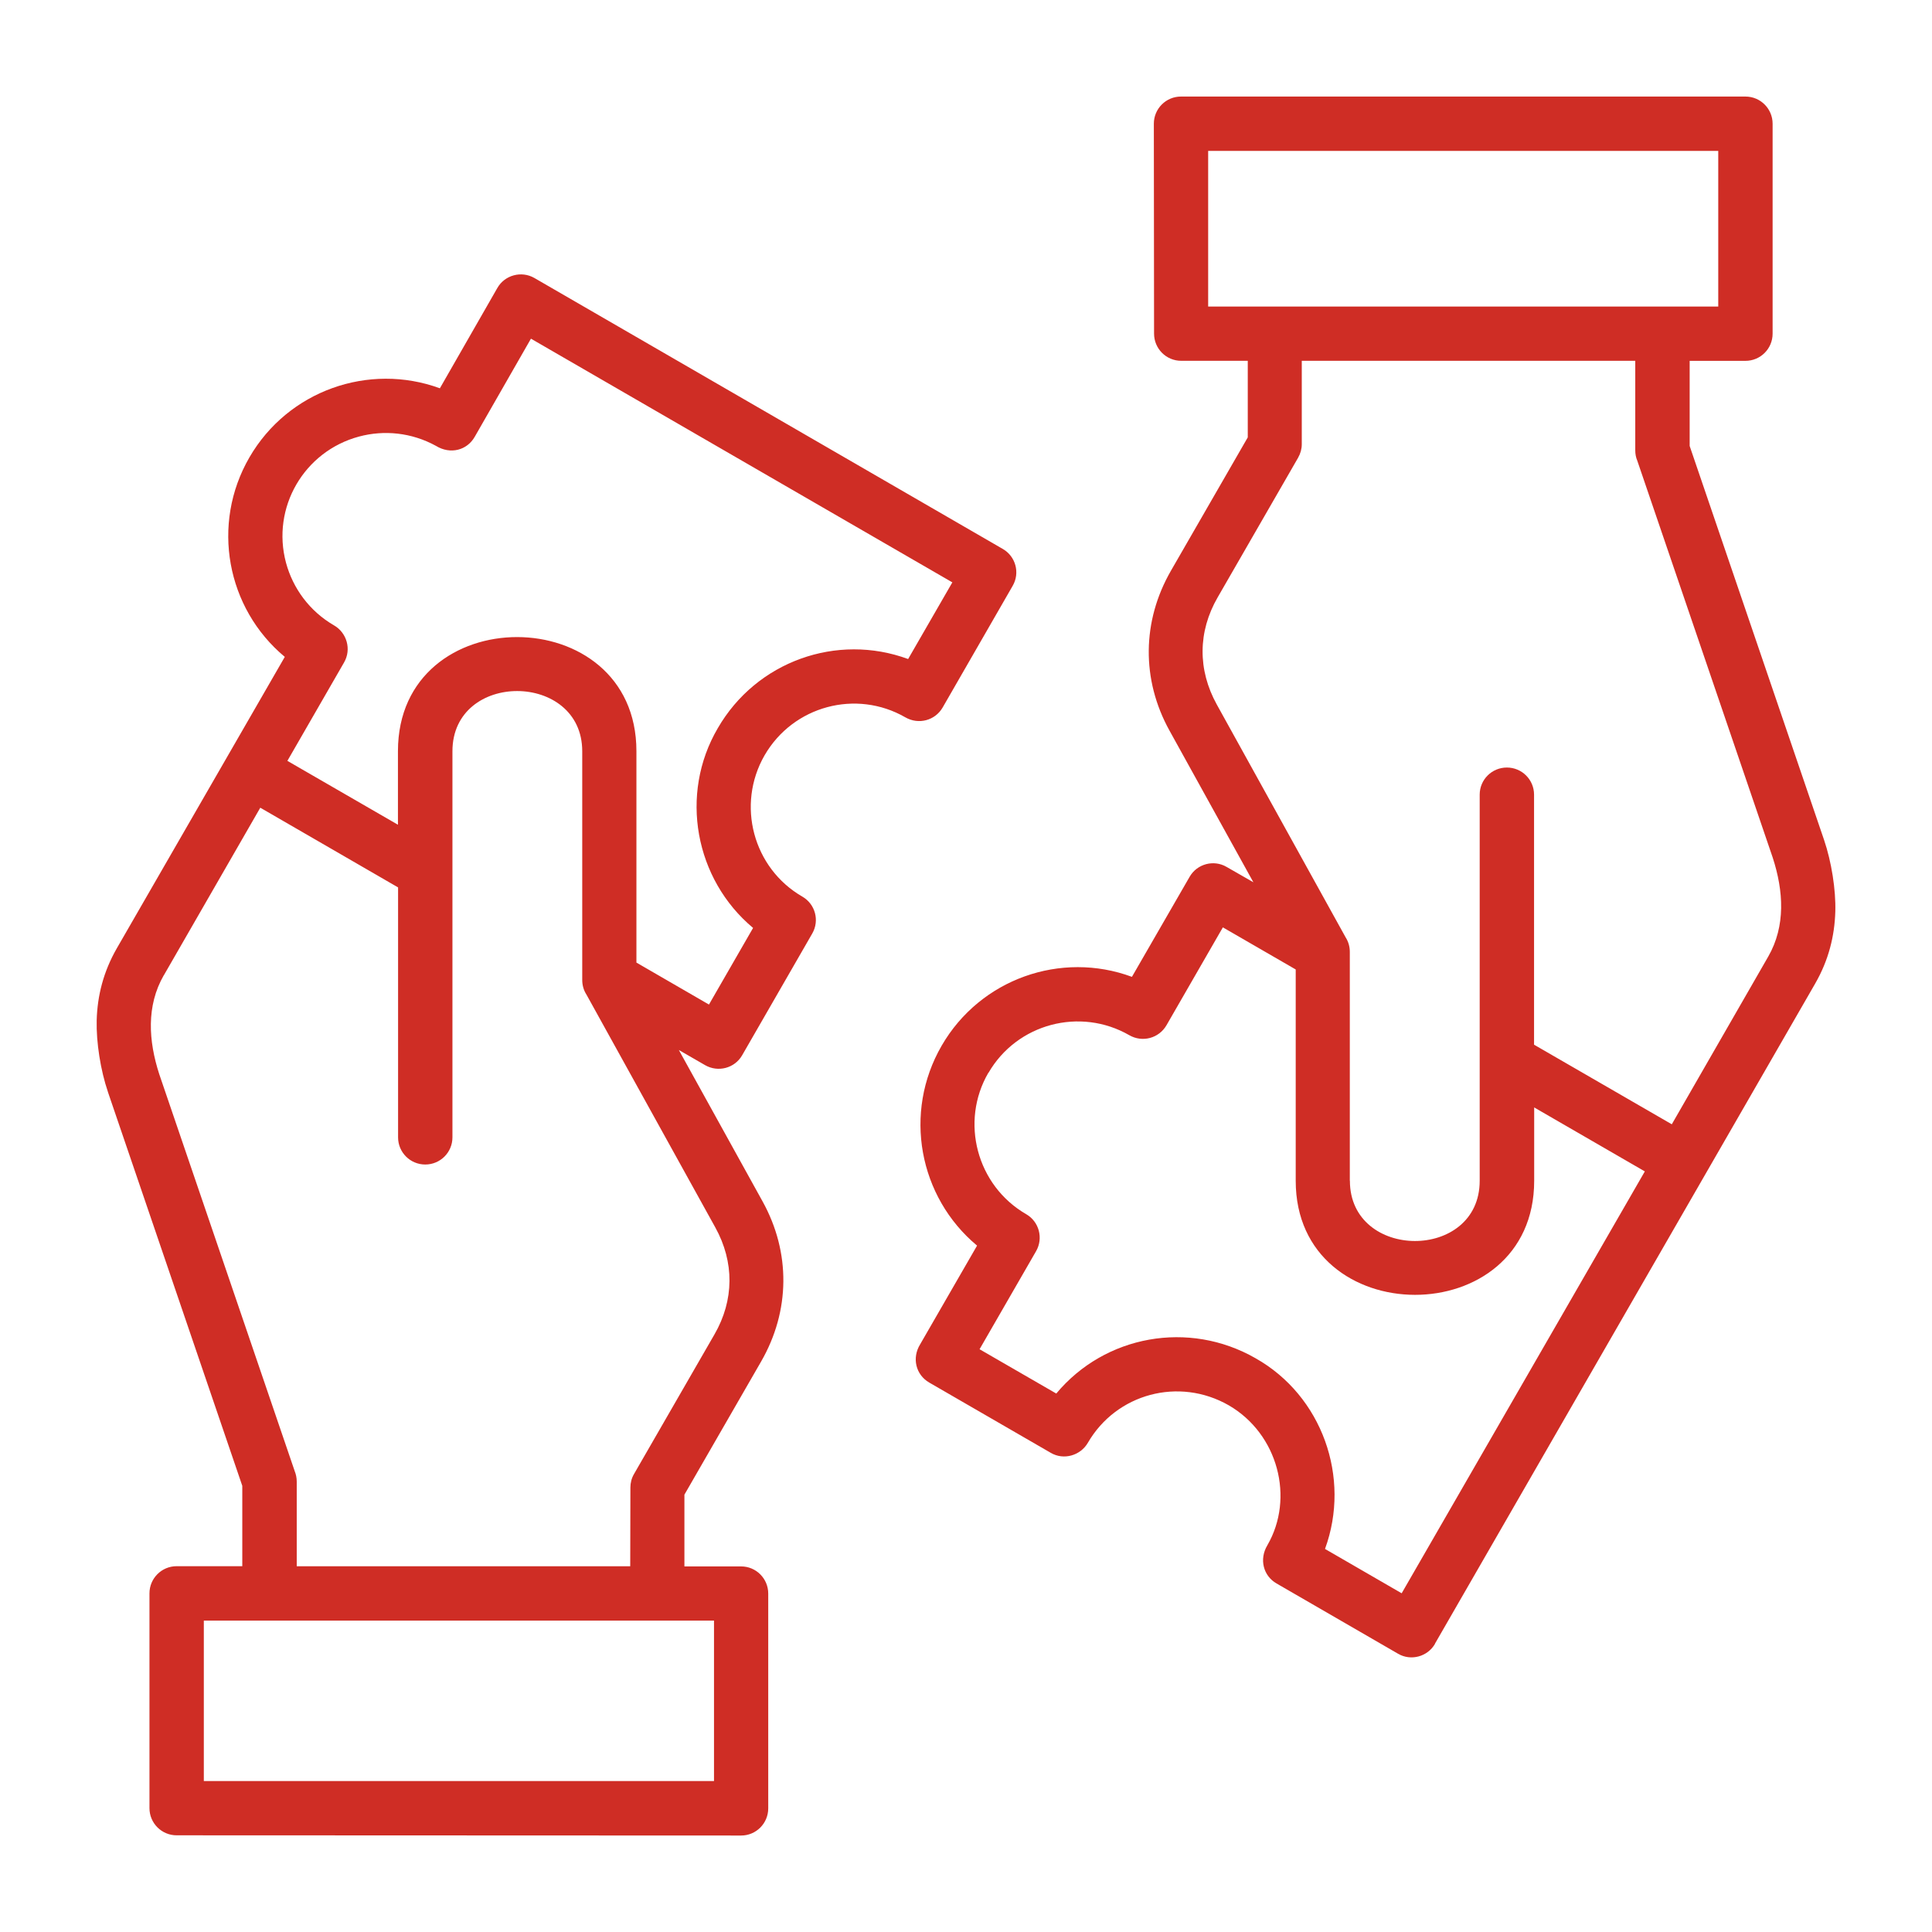
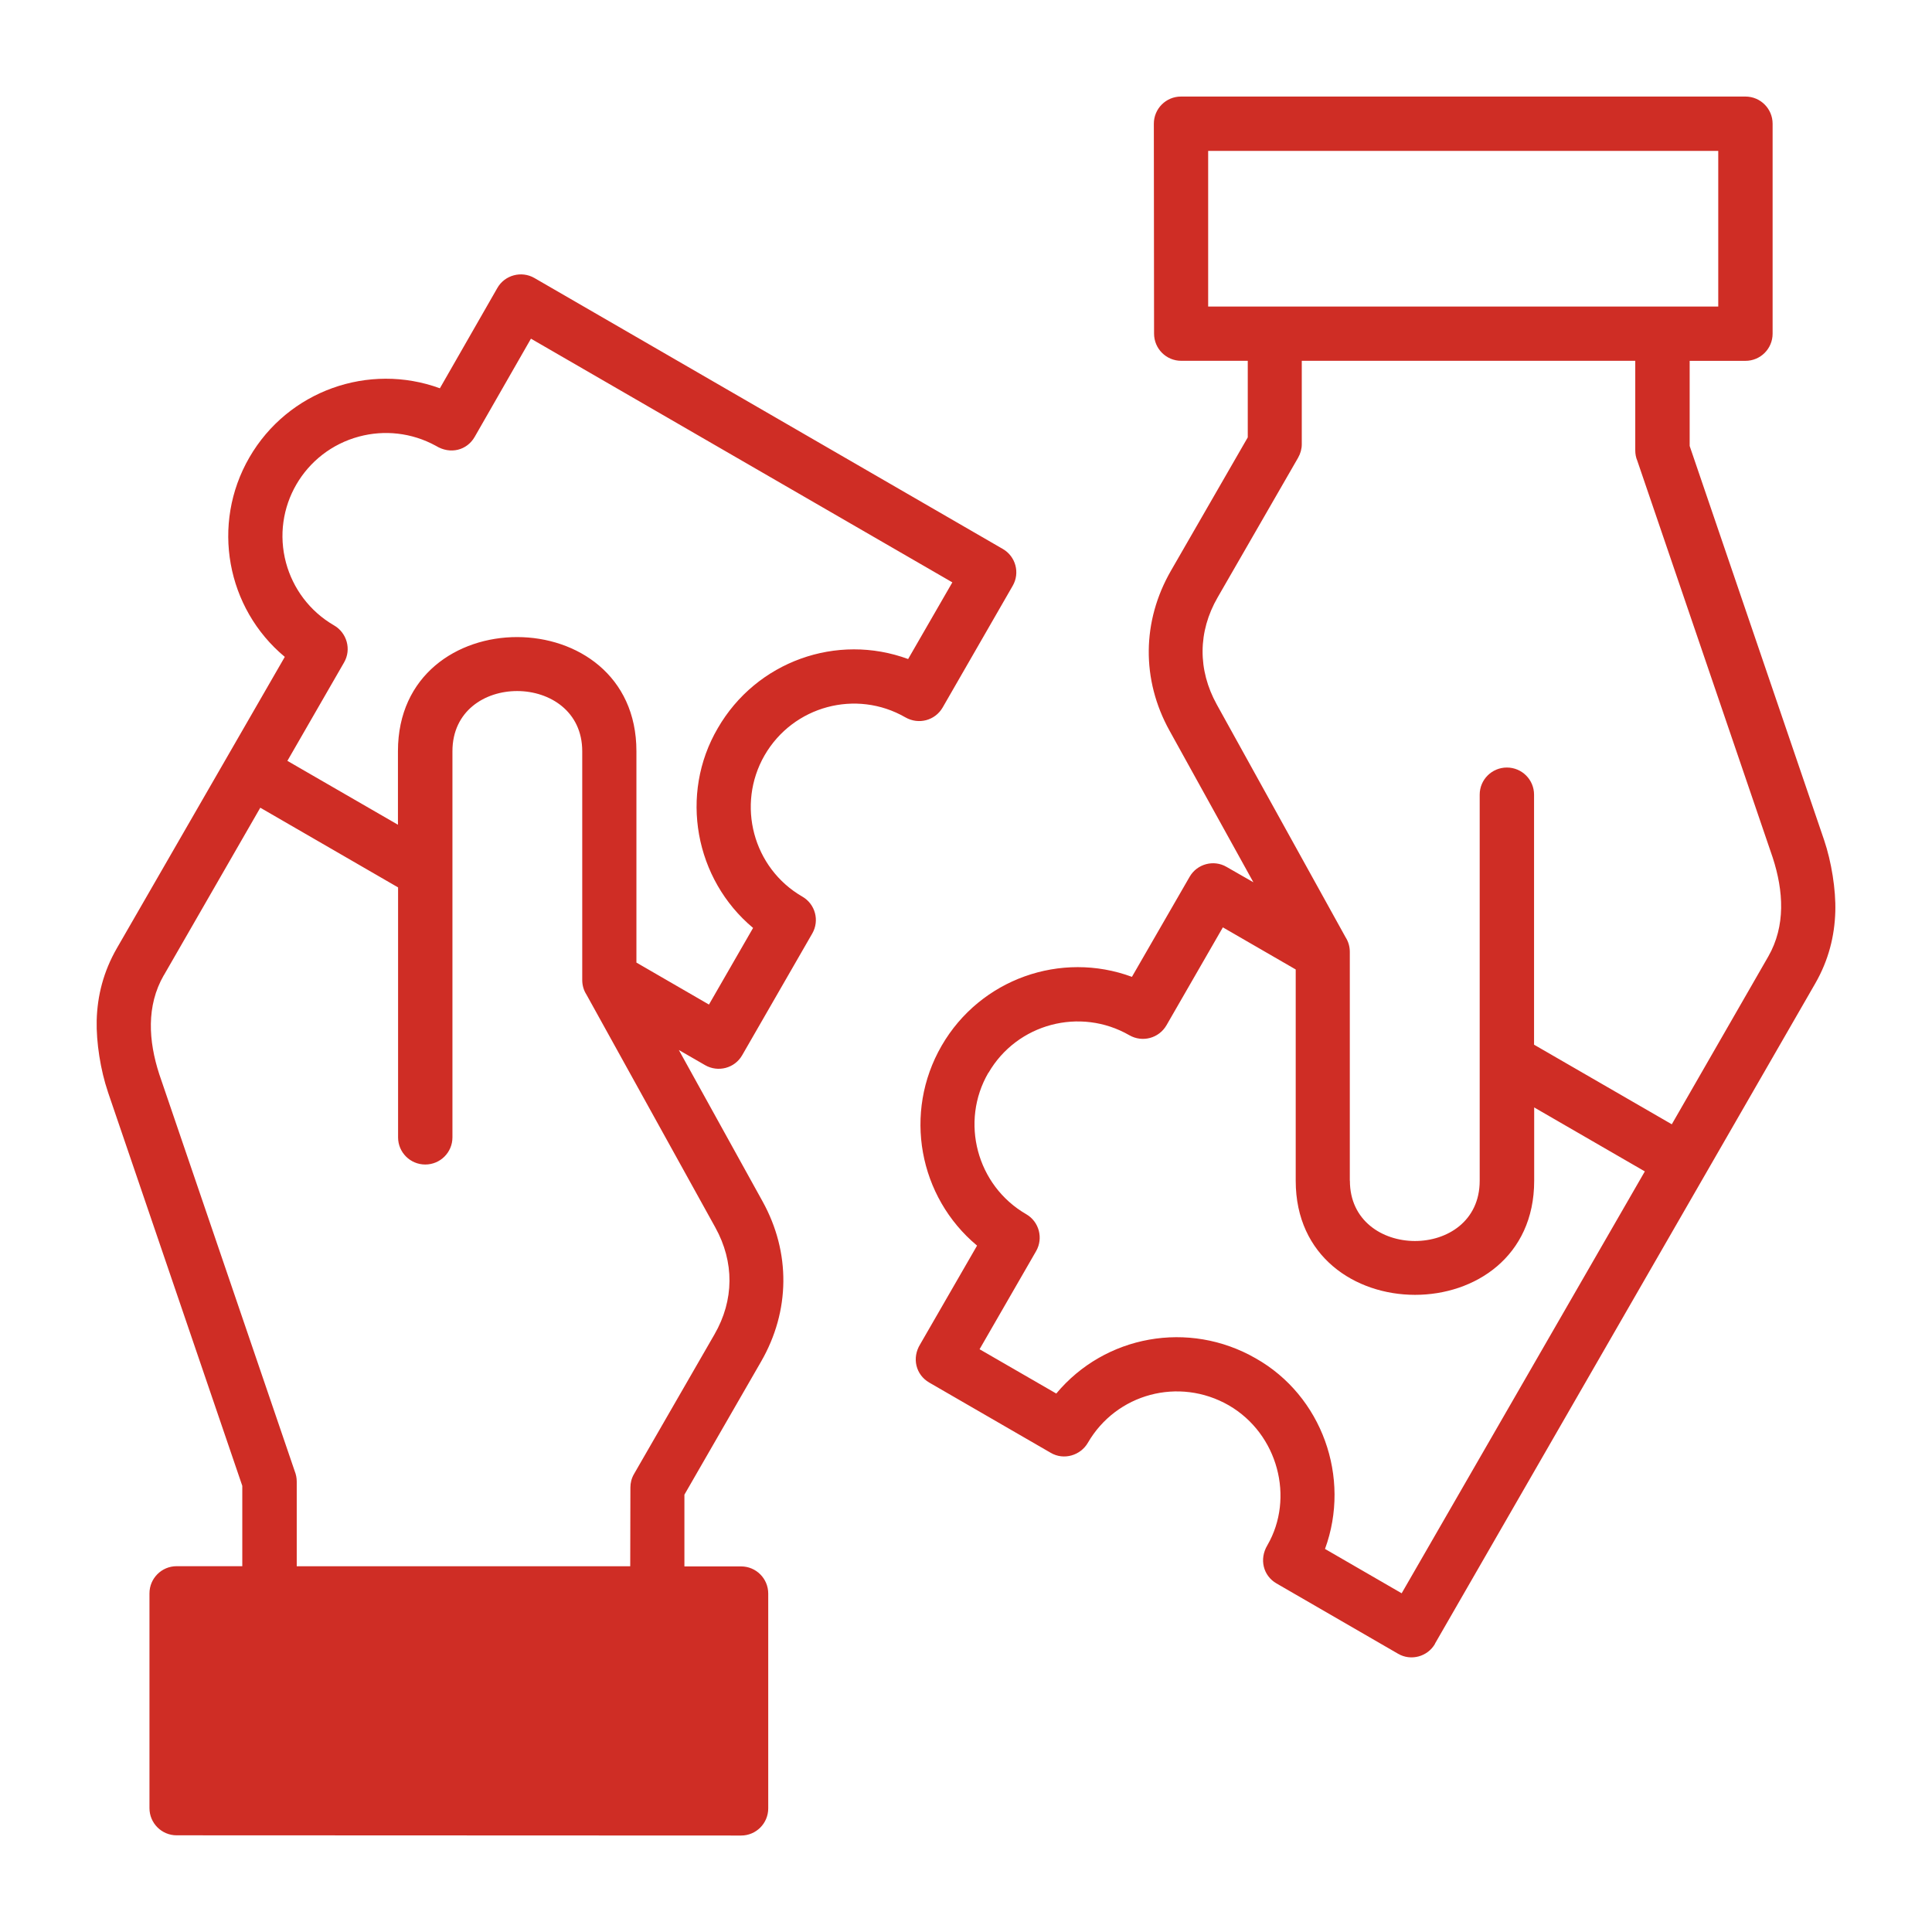
<svg xmlns="http://www.w3.org/2000/svg" width="44" height="44" viewBox="0 0 44 44" fill="none">
-   <path fill-rule="evenodd" clip-rule="evenodd" d="M30.743 26.891C30.743 28.712 33.699 28.729 33.699 26.891V18.098C33.699 17.756 33.976 17.48 34.318 17.48C34.66 17.48 34.937 17.756 34.937 18.098V23.792L38.074 25.605L40.27 21.786C40.671 21.088 40.619 20.291 40.373 19.533L37.288 10.492C37.257 10.42 37.242 10.34 37.242 10.255V8.217H29.647V10.121C29.647 10.224 29.617 10.331 29.562 10.427L27.73 13.607C27.28 14.387 27.275 15.255 27.711 16.044L30.645 21.346C30.707 21.443 30.741 21.556 30.741 21.678V26.888L30.743 26.891ZM2.458 24.868C2.289 24.372 2.19 23.736 2.202 23.239C2.217 22.677 2.355 22.129 2.661 21.596L6.486 14.96C5.158 13.855 4.8 11.937 5.68 10.417C6.559 8.898 8.398 8.25 10.018 8.843L11.326 6.56C11.493 6.265 11.875 6.16 12.172 6.332L22.838 12.502C23.132 12.672 23.234 13.047 23.063 13.342L21.467 16.115C21.295 16.41 20.92 16.51 20.619 16.337C19.499 15.692 18.064 16.075 17.412 17.203C16.766 18.327 17.149 19.771 18.273 20.42C18.567 20.59 18.669 20.965 18.498 21.261L16.902 24.033C16.732 24.329 16.353 24.428 16.058 24.258L15.46 23.913L17.367 27.361C18.01 28.523 17.997 29.855 17.335 31.006L15.587 34.04V35.674H16.878C17.22 35.674 17.496 35.951 17.496 36.293V41.184C17.496 41.526 17.22 41.803 16.878 41.803L4.023 41.798C3.681 41.798 3.404 41.521 3.404 41.179V36.288C3.404 35.946 3.681 35.669 4.023 35.669H5.518V33.839L2.457 24.867L2.458 24.868ZM3.73 22.211C3.329 22.909 3.381 23.706 3.627 24.464L6.712 33.505C6.741 33.577 6.758 33.658 6.758 33.742V35.671H14.353L14.357 33.876C14.357 33.771 14.383 33.666 14.439 33.57L16.271 30.391C16.722 29.61 16.727 28.742 16.29 27.953L13.356 22.651C13.294 22.555 13.26 22.441 13.26 22.319V17.11C13.26 15.29 10.304 15.272 10.304 17.11V25.903C10.304 26.245 10.027 26.521 9.685 26.521C9.343 26.521 9.066 26.245 9.066 25.903V20.21L5.928 18.395L3.731 22.212L3.73 22.211ZM9.063 18.782V17.107C9.063 13.638 14.494 13.648 14.494 17.107V21.922L16.146 22.878L17.151 21.133C15.825 20.026 15.465 18.089 16.347 16.584C17.227 15.061 19.061 14.411 20.682 15.009L21.689 13.263L12.092 7.713L10.811 9.949C10.636 10.255 10.258 10.357 9.928 10.154C9.374 9.85 8.749 9.789 8.178 9.942C6.924 10.278 6.176 11.56 6.514 12.818C6.671 13.397 7.047 13.918 7.608 14.243C7.896 14.409 8.01 14.786 7.836 15.087L6.545 17.328L9.065 18.784L9.063 18.782ZM16.261 40.562V36.908H4.642V40.562H16.261ZM32.682 37.436C32.511 37.733 32.13 37.833 31.84 37.663L29.072 36.062C28.771 35.889 28.672 35.511 28.864 35.191C29.486 34.117 29.108 32.658 27.986 32.006C26.848 31.353 25.423 31.74 24.775 32.859C24.609 33.146 24.229 33.263 23.93 33.087L21.163 31.487C20.86 31.312 20.76 30.93 20.958 30.612L22.252 28.368C20.924 27.261 20.563 25.341 21.446 23.814C22.325 22.295 24.162 21.649 25.779 22.247L27.092 19.97C27.262 19.672 27.644 19.573 27.934 19.743L28.545 20.093L26.635 16.64C25.992 15.479 26.006 14.145 26.669 12.995L28.417 9.961V8.217H26.901C26.559 8.217 26.283 7.94 26.283 7.598L26.278 2.818C26.278 2.476 26.554 2.199 26.896 2.199H39.751C40.093 2.199 40.37 2.476 40.37 2.818V7.599C40.37 7.942 40.093 8.218 39.751 8.218H38.481V10.157L41.542 19.129C41.71 19.624 41.812 20.262 41.798 20.758C41.782 21.32 41.645 21.869 41.339 22.401L32.68 37.434L32.682 37.436ZM22.512 24.433C23.16 23.313 24.598 22.931 25.719 23.576C26.018 23.748 26.393 23.646 26.565 23.351L27.85 21.12L29.509 22.079V26.892C29.509 30.35 34.94 30.36 34.94 26.892V25.221L37.46 26.678L31.922 36.286L30.176 35.276C30.772 33.651 30.109 31.788 28.596 30.934C27.075 30.061 25.164 30.408 24.056 31.737L22.309 30.728L23.597 28.493C23.765 28.199 23.665 27.823 23.372 27.653C22.242 27 21.861 25.546 22.509 24.432L22.512 24.433ZM27.515 3.437V6.981H39.132V3.437H27.515Z" fill="#CF2D25" />
+   <path fill-rule="evenodd" clip-rule="evenodd" d="M30.743 26.891C30.743 28.712 33.699 28.729 33.699 26.891V18.098C33.699 17.756 33.976 17.48 34.318 17.48C34.66 17.48 34.937 17.756 34.937 18.098V23.792L38.074 25.605L40.27 21.786C40.671 21.088 40.619 20.291 40.373 19.533L37.288 10.492C37.257 10.42 37.242 10.34 37.242 10.255V8.217H29.647V10.121C29.647 10.224 29.617 10.331 29.562 10.427L27.73 13.607C27.28 14.387 27.275 15.255 27.711 16.044L30.645 21.346C30.707 21.443 30.741 21.556 30.741 21.678V26.888L30.743 26.891ZM2.458 24.868C2.289 24.372 2.19 23.736 2.202 23.239C2.217 22.677 2.355 22.129 2.661 21.596L6.486 14.96C5.158 13.855 4.8 11.937 5.68 10.417C6.559 8.898 8.398 8.25 10.018 8.843L11.326 6.56C11.493 6.265 11.875 6.16 12.172 6.332L22.838 12.502C23.132 12.672 23.234 13.047 23.063 13.342L21.467 16.115C21.295 16.41 20.92 16.51 20.619 16.337C19.499 15.692 18.064 16.075 17.412 17.203C16.766 18.327 17.149 19.771 18.273 20.42C18.567 20.59 18.669 20.965 18.498 21.261L16.902 24.033C16.732 24.329 16.353 24.428 16.058 24.258L15.46 23.913L17.367 27.361C18.01 28.523 17.997 29.855 17.335 31.006L15.587 34.04V35.674H16.878C17.22 35.674 17.496 35.951 17.496 36.293V41.184C17.496 41.526 17.22 41.803 16.878 41.803L4.023 41.798C3.681 41.798 3.404 41.521 3.404 41.179V36.288C3.404 35.946 3.681 35.669 4.023 35.669H5.518V33.839L2.457 24.867L2.458 24.868ZM3.73 22.211C3.329 22.909 3.381 23.706 3.627 24.464L6.712 33.505C6.741 33.577 6.758 33.658 6.758 33.742V35.671H14.353L14.357 33.876C14.357 33.771 14.383 33.666 14.439 33.57L16.271 30.391C16.722 29.61 16.727 28.742 16.29 27.953L13.356 22.651C13.294 22.555 13.26 22.441 13.26 22.319V17.11C13.26 15.29 10.304 15.272 10.304 17.11V25.903C10.304 26.245 10.027 26.521 9.685 26.521C9.343 26.521 9.066 26.245 9.066 25.903V20.21L5.928 18.395L3.731 22.212L3.73 22.211ZM9.063 18.782V17.107C9.063 13.638 14.494 13.648 14.494 17.107V21.922L16.146 22.878L17.151 21.133C15.825 20.026 15.465 18.089 16.347 16.584C17.227 15.061 19.061 14.411 20.682 15.009L21.689 13.263L12.092 7.713L10.811 9.949C10.636 10.255 10.258 10.357 9.928 10.154C9.374 9.85 8.749 9.789 8.178 9.942C6.924 10.278 6.176 11.56 6.514 12.818C6.671 13.397 7.047 13.918 7.608 14.243C7.896 14.409 8.01 14.786 7.836 15.087L6.545 17.328L9.065 18.784L9.063 18.782ZM16.261 40.562V36.908V40.562H16.261ZM32.682 37.436C32.511 37.733 32.13 37.833 31.84 37.663L29.072 36.062C28.771 35.889 28.672 35.511 28.864 35.191C29.486 34.117 29.108 32.658 27.986 32.006C26.848 31.353 25.423 31.74 24.775 32.859C24.609 33.146 24.229 33.263 23.93 33.087L21.163 31.487C20.86 31.312 20.76 30.93 20.958 30.612L22.252 28.368C20.924 27.261 20.563 25.341 21.446 23.814C22.325 22.295 24.162 21.649 25.779 22.247L27.092 19.97C27.262 19.672 27.644 19.573 27.934 19.743L28.545 20.093L26.635 16.64C25.992 15.479 26.006 14.145 26.669 12.995L28.417 9.961V8.217H26.901C26.559 8.217 26.283 7.94 26.283 7.598L26.278 2.818C26.278 2.476 26.554 2.199 26.896 2.199H39.751C40.093 2.199 40.37 2.476 40.37 2.818V7.599C40.37 7.942 40.093 8.218 39.751 8.218H38.481V10.157L41.542 19.129C41.71 19.624 41.812 20.262 41.798 20.758C41.782 21.32 41.645 21.869 41.339 22.401L32.68 37.434L32.682 37.436ZM22.512 24.433C23.16 23.313 24.598 22.931 25.719 23.576C26.018 23.748 26.393 23.646 26.565 23.351L27.85 21.12L29.509 22.079V26.892C29.509 30.35 34.94 30.36 34.94 26.892V25.221L37.46 26.678L31.922 36.286L30.176 35.276C30.772 33.651 30.109 31.788 28.596 30.934C27.075 30.061 25.164 30.408 24.056 31.737L22.309 30.728L23.597 28.493C23.765 28.199 23.665 27.823 23.372 27.653C22.242 27 21.861 25.546 22.509 24.432L22.512 24.433ZM27.515 3.437V6.981H39.132V3.437H27.515Z" fill="#CF2D25" />
</svg>